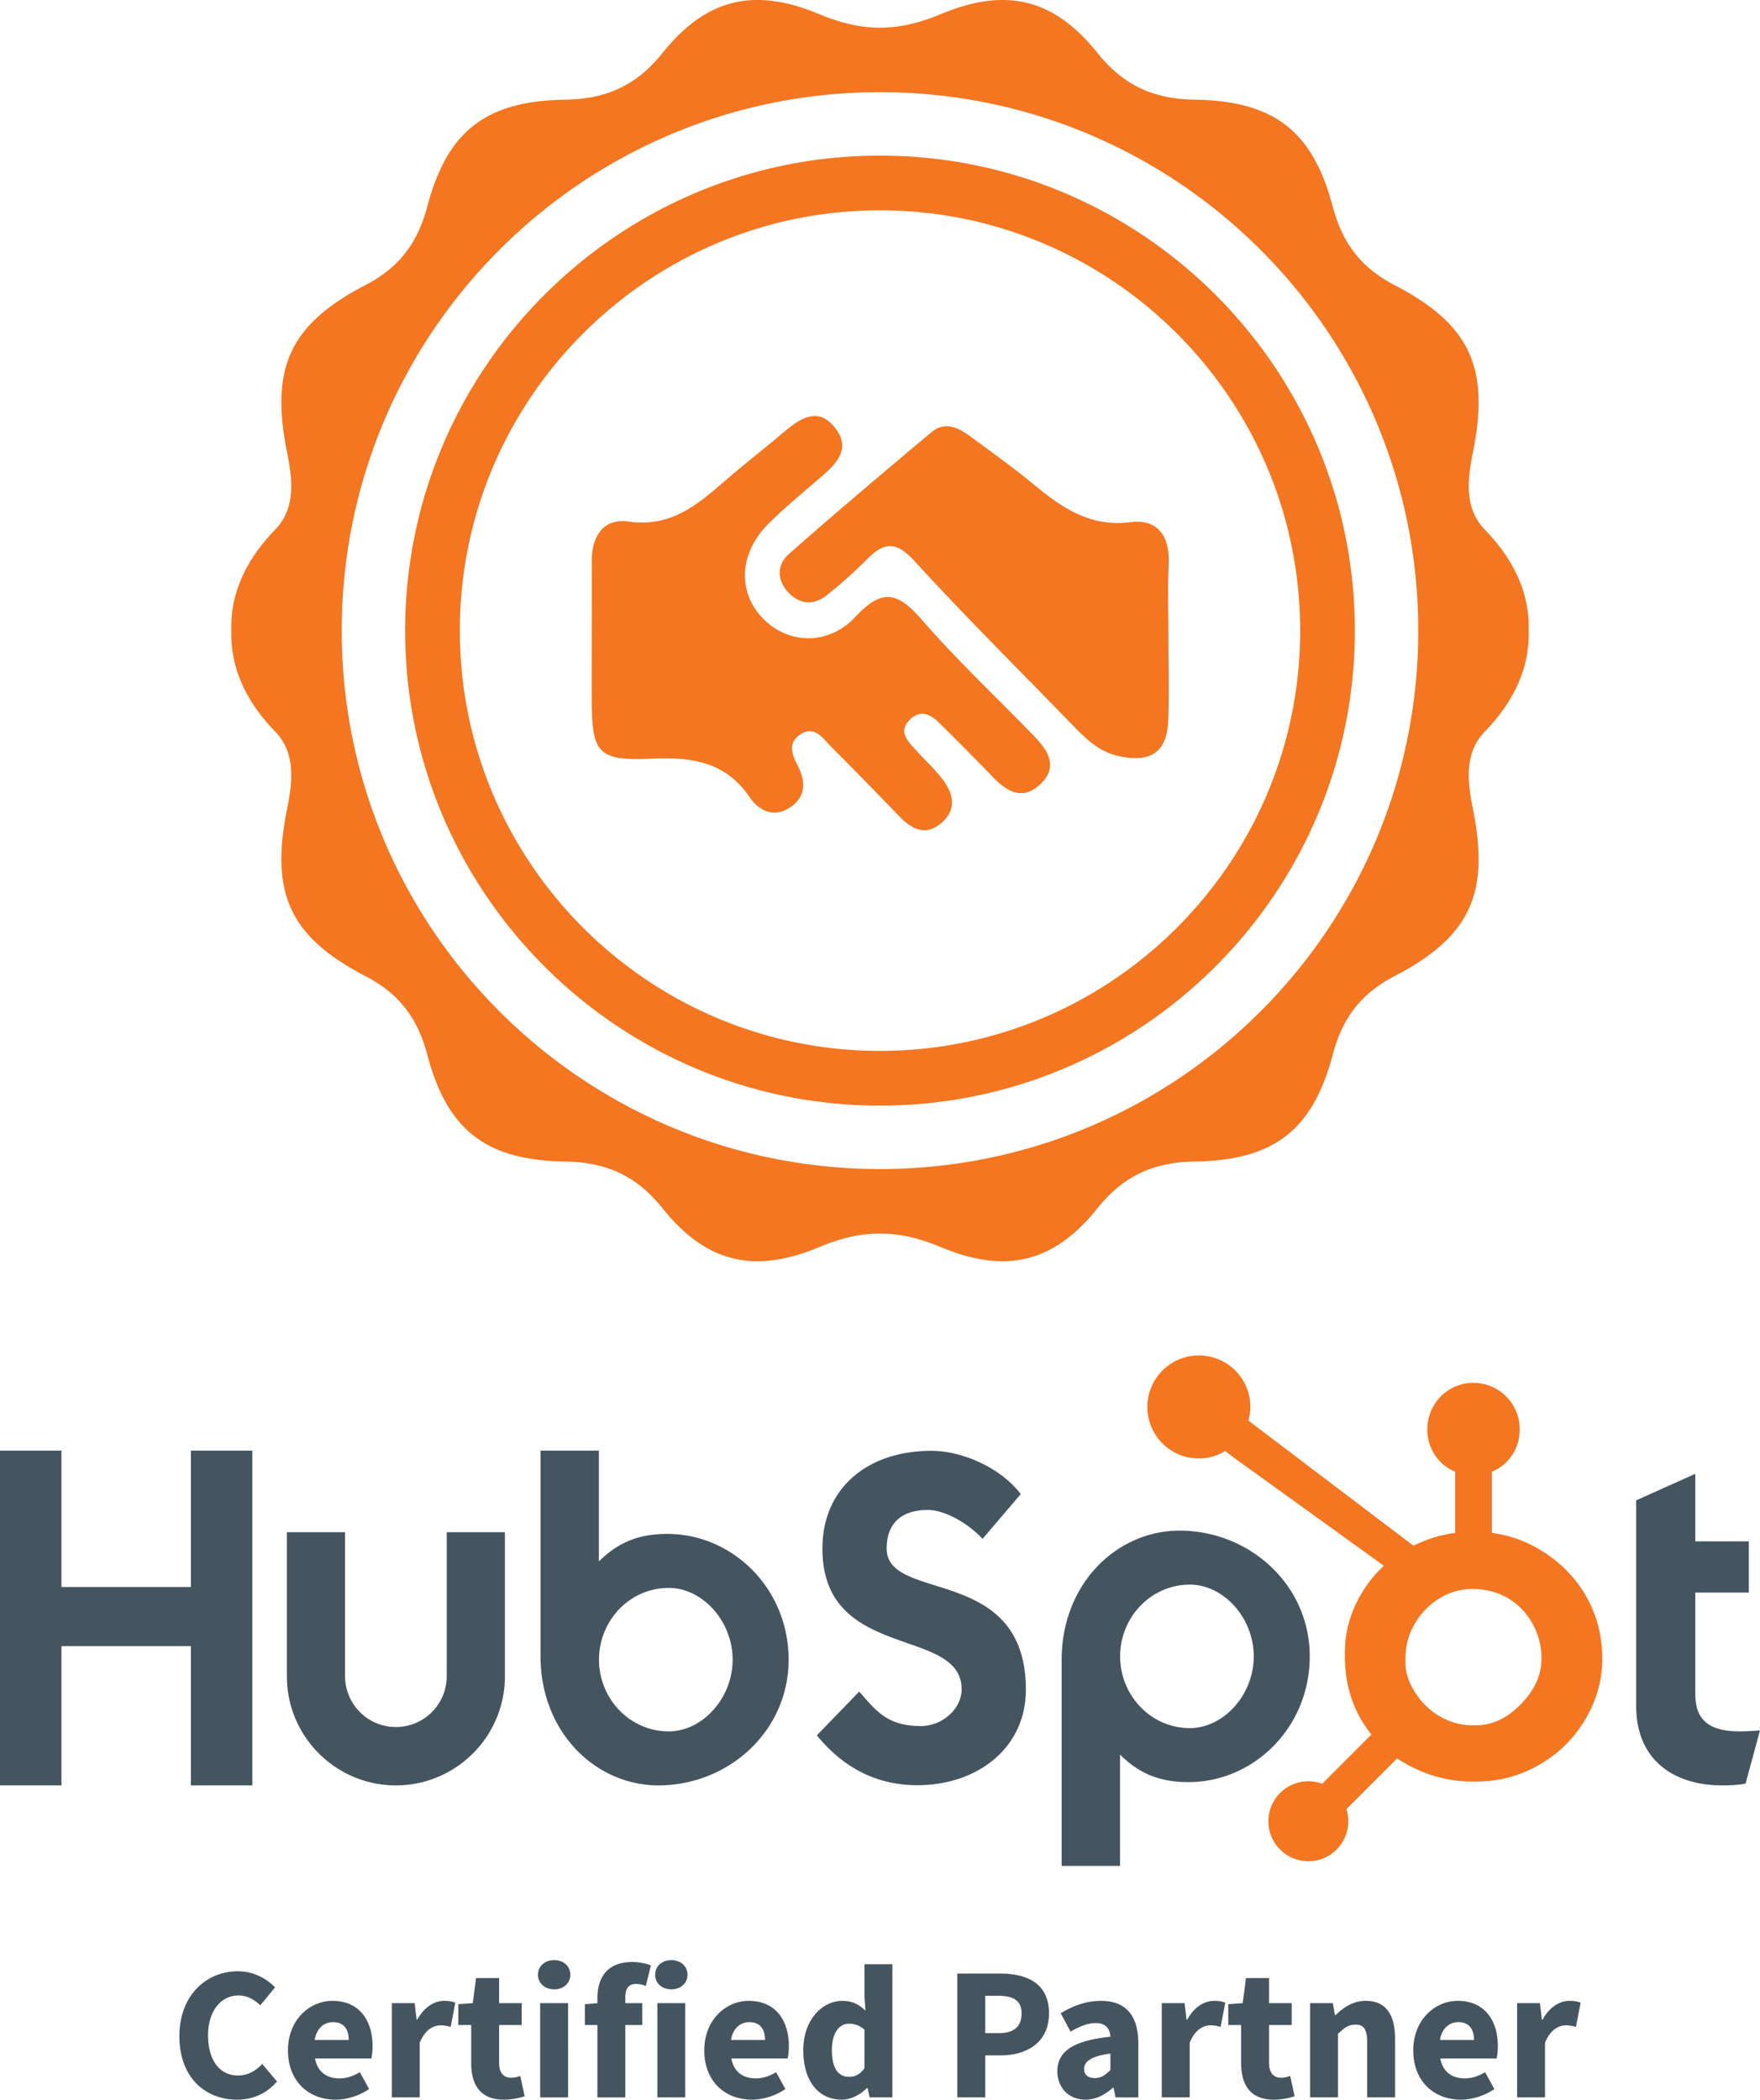
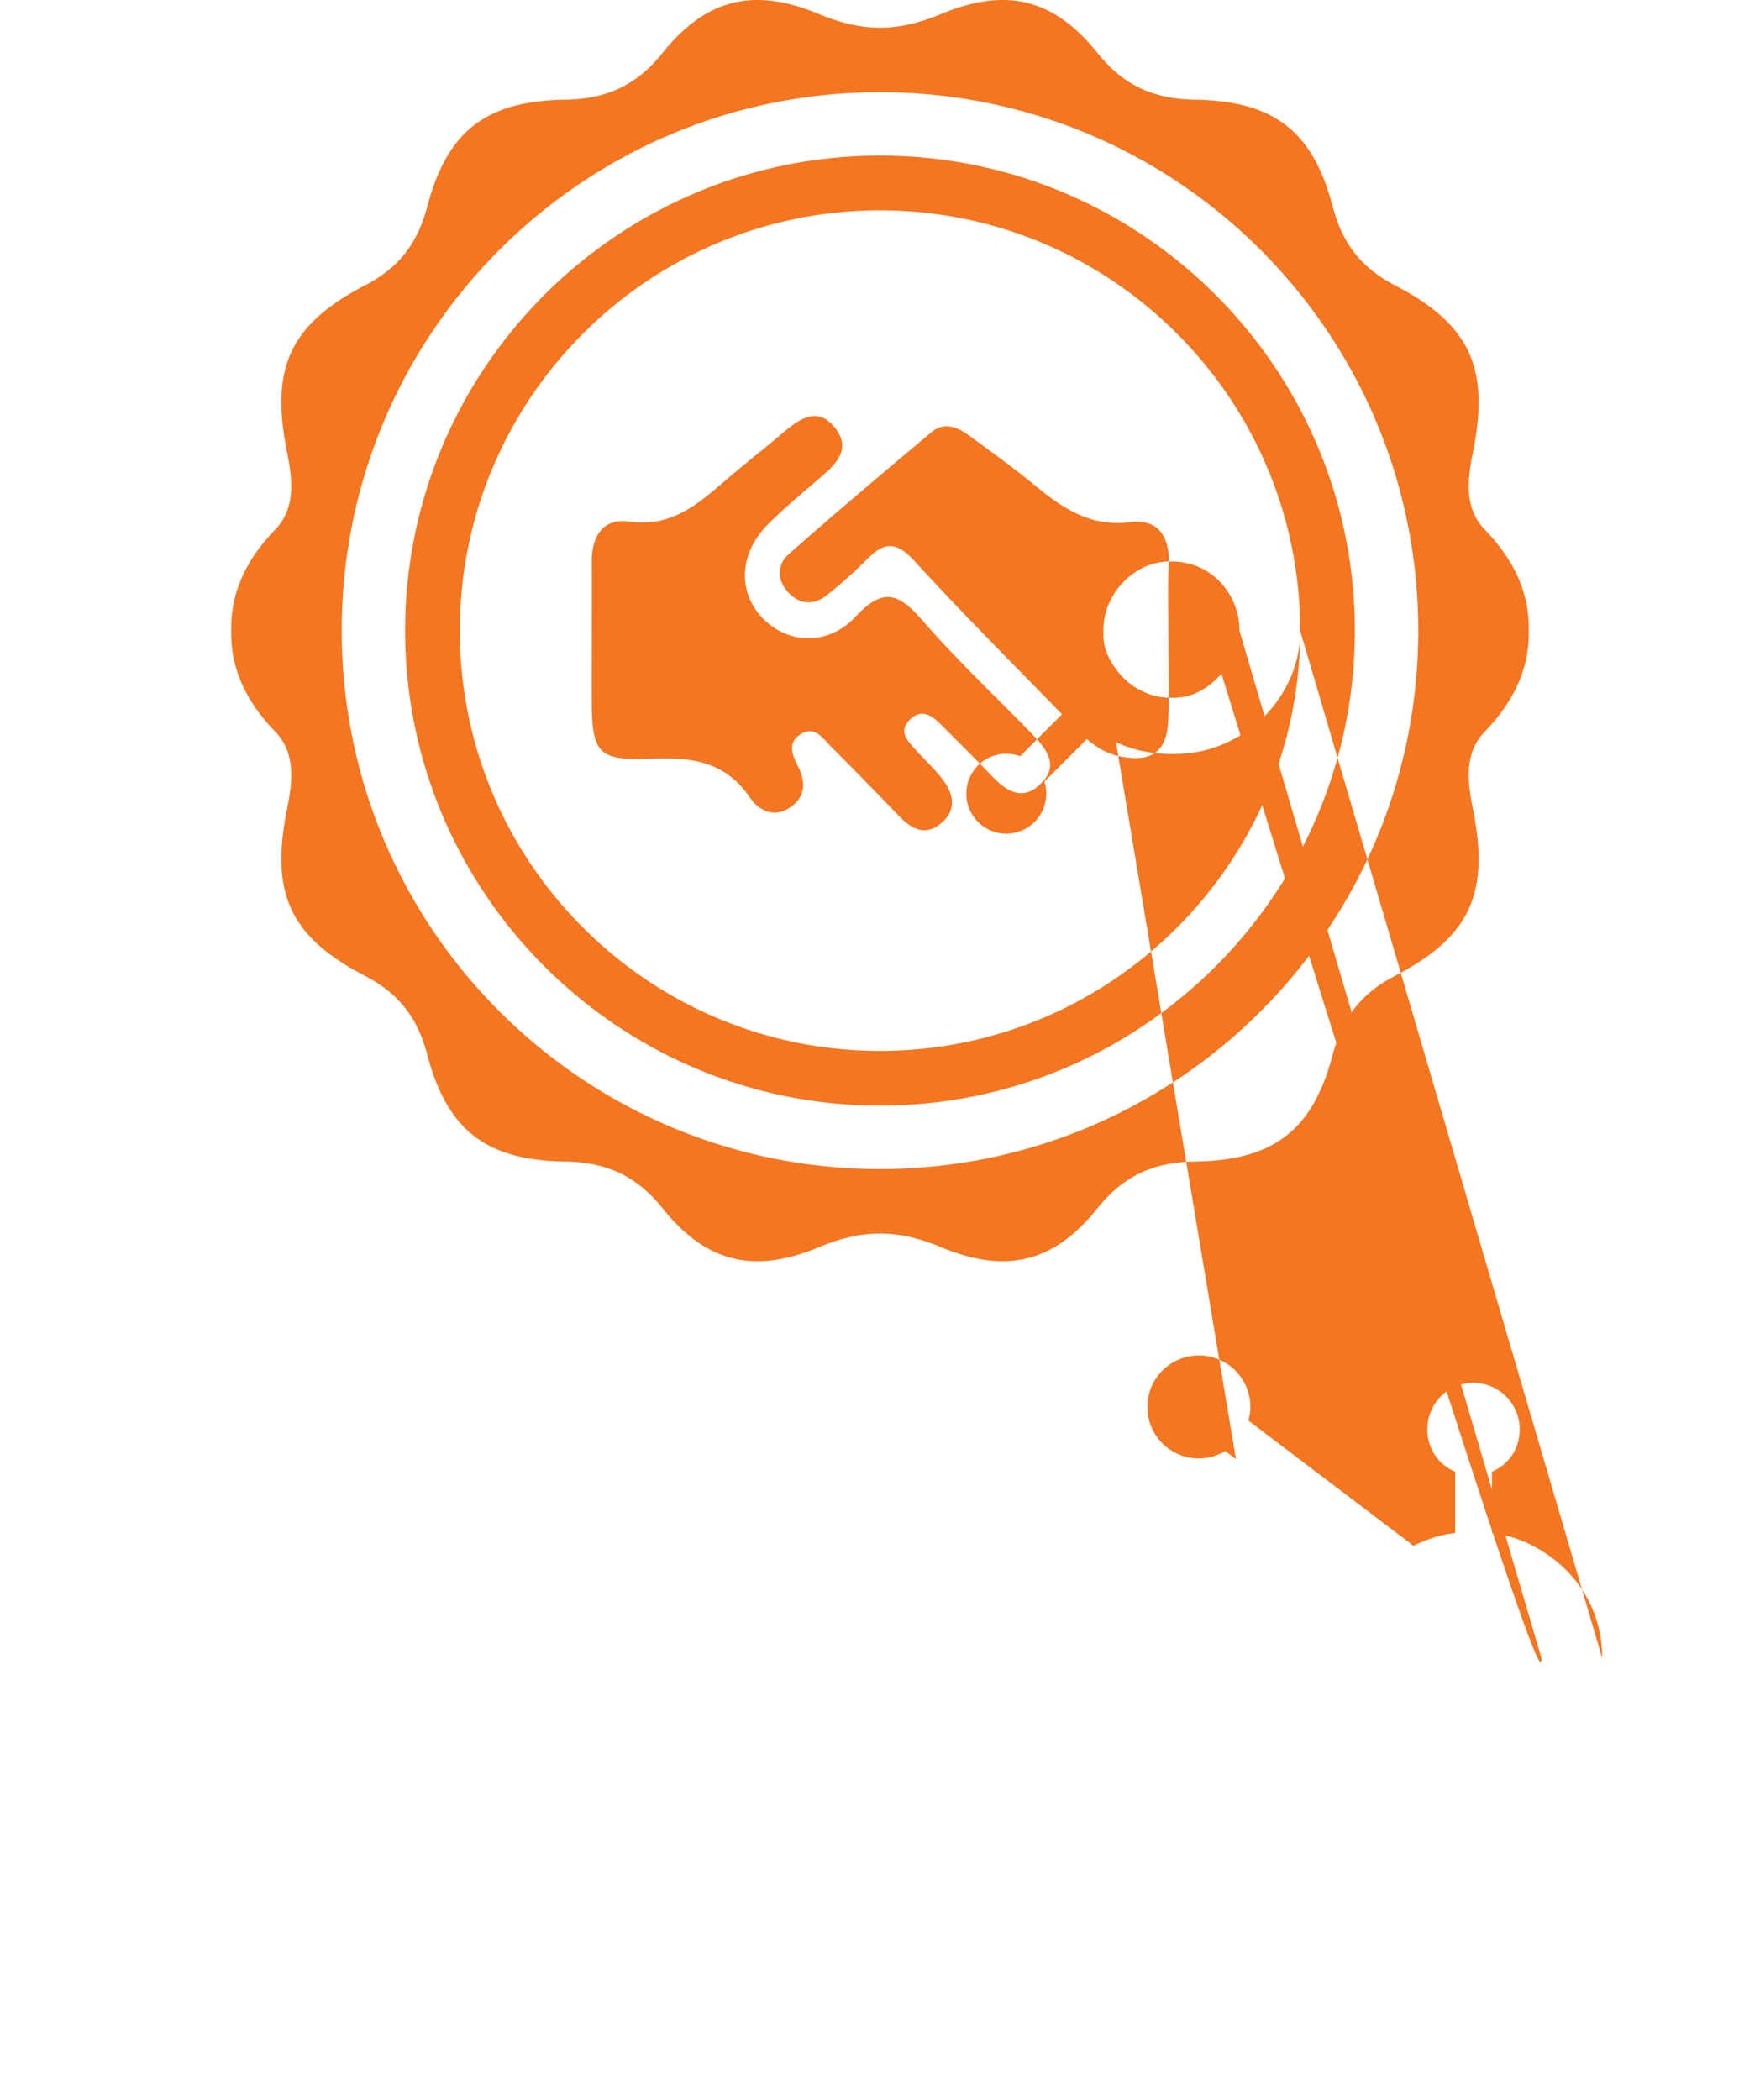
<svg xmlns="http://www.w3.org/2000/svg" id="Layer_1" data-name="Layer 1" width="3184.202" height="3797.517" viewBox="0 0 3184.202 3797.517">
  <defs>
    <style>
      .cls-1 {
        fill: #455560;
      }

      .cls-2 {
        fill: #f47621;
      }
    </style>
  </defs>
  <title>hubspot-certified-partner</title>
  <g>
-     <path class="cls-1" d="M1243.817,3571.573c0,15.364-12.294,26.404-29.237,26.404-16.946,0-29.238-11.041-29.238-26.404,0-15.488,12.292-26.41,29.238-26.41C1231.523,3545.163,1243.817,3556.085,1243.817,3571.573ZM1189.263,3793.394h50.514V3622.913H1189.263ZM925.076,3757.884c-13.295,0-22.068-7.755-22.068-27.081v-68.258h40.865v-39.632H903.008V3577.635H861.23l-5.904,45.278-26.116,1.94v37.692H852.493v68.866c0,39.506,16.742,66.107,58.872,66.107a120.255,120.255,0,0,0,37.887-6.183l-7.965-36.684A50.578,50.578,0,0,1,925.076,3757.884Zm-494.475-4.086c-32.737,0-54.158-26.749-54.158-72.79,0-44.902,24.252-71.979,54.966-71.979,16.208,0,28.292,7.356,39.531,17.826l26.691-32.477c-15.08-15.445-38.409-29.067-67.355-29.067-56.598,0-105.722,43.091-105.722,117.397,0,75.439,47.426,114.81,104.227,114.81,28.984,0,53.729-11.236,72.327-32.862l-26.693-31.79C463.461,3744.748,448.99,3753.797,430.601,3753.797Zm324.409-101.089h-1.254l-3.64-29.795H708.906v170.481h50.513v-98.794c9.093-23.241,24.698-31.528,37.551-31.528,7.319,0,12.332,1.253,18.397,2.751l8.411-43.597c-4.931-2.186-10.592-3.441-20.338-3.441C786.059,3618.785,767.422,3629.943,755.009,3652.708Zm325.822-38.634v9.055l-22.679,1.724v37.692h22.679v130.85h50.513V3662.544h30.68v-39.632h-30.68V3612.618c0-17.664,7.116-24.453,19.443-24.453a49.11,49.11,0,0,1,17.665,3.679l9.099-37.245a98.46,98.46,0,0,0-34.004-6.066C1097.529,3548.533,1080.831,3578.091,1080.831,3614.074Zm-406.792,86.544a114.143,114.143,0,0,1-2.103,22.318H569.95c4.531,24.736,21.463,36.084,44.215,36.084,12.894,0,24.495-3.922,36.867-11.158l16.703,30.451c-17.467,12.09-40.274,19.205-60.484,19.205-48.597,0-86.236-32.862-86.236-89.303,0-55.306,39.46-89.429,80.413-89.429C649.986,3618.785,674.039,3654.085,674.039,3700.618Zm-43.152-11.087c0-18.741-8.161-32.239-28.328-32.239-15.96,0-29.739,10.704-33.177,32.239Zm346.375,103.864h50.513V3622.913H977.263Zm25.316-248.231c-16.945,0-29.237,10.922-29.237,26.41,0,15.364,12.292,26.404,29.237,26.404,16.943,0,29.238-11.041,29.238-26.404C1031.817,3556.085,1019.523,3545.163,1002.579,3545.163Zm1468.55,73.622c-23.246,0-40.43,11.929-54.78,25.714h-1.254l-3.64-21.586h-41.211v170.481h50.513V3678.386c11.117-10.666,18.874-16.568,31.564-16.568,14.586,0,21.176,7.677,21.176,32.211v99.365h50.513v-105.838C2524.009,3644.946,2508.199,3618.785,2471.129,3618.785Zm-153.069,139.099c-13.298,0-22.072-7.755-22.072-27.081v-68.258H2336.859v-39.632h-40.871V3577.635h-41.778l-5.902,45.278-26.12,1.94v37.692H2245.475v68.866c0,39.506,16.742,66.107,58.872,66.107a120.25,120.25,0,0,0,37.887-6.183l-7.967-36.684A50.541,50.541,0,0,1,2318.061,3757.884Zm391.849-57.266a114.308,114.308,0,0,1-2.101,22.318H2605.82c4.527,24.736,21.465,36.084,44.215,36.084,12.897,0,24.494-3.922,36.864-11.158l16.702,30.451c-17.465,12.09-40.268,19.205-60.481,19.205-48.597,0-86.239-32.862-86.239-89.303,0-55.306,39.462-89.429,80.418-89.429C2685.857,3618.785,2709.91,3654.085,2709.91,3700.618Zm-43.152-11.087c0-18.741-8.158-32.239-28.326-32.239-15.965,0-29.743,10.704-33.178,32.239ZM2147.989,3652.708h-1.254l-3.64-29.795h-41.211v170.481h50.513v-98.794c9.096-23.241,24.7-31.528,37.556-31.528,7.316,0,12.33,1.253,18.392,2.751l8.414-43.597c-4.935-2.186-10.59-3.441-20.338-3.441C2179.042,3618.785,2160.399,3629.943,2147.989,3652.708Zm642.89,0h-1.253l-3.64-29.795H2744.773v170.481h50.514v-98.794c9.095-23.241,24.699-31.528,37.556-31.528,7.316,0,12.33,1.253,18.392,2.751l8.414-43.597c-4.935-2.186-10.59-3.441-20.338-3.441C2821.932,3618.785,2803.289,3629.943,2790.879,3652.708Zm-1363.659,47.91a114.129,114.129,0,0,1-2.104,22.318H1323.129c4.531,24.736,21.464,36.084,44.216,36.084,12.893,0,24.494-3.922,36.866-11.158l16.703,30.451c-17.467,12.09-40.274,19.205-60.484,19.205-48.598,0-86.236-32.862-86.236-89.303,0-55.306,39.459-89.429,80.412-89.429C1403.166,3618.785,1427.219,3654.085,1427.219,3700.618Zm-43.153-11.087c0-18.741-8.161-32.239-28.328-32.239-15.962,0-29.742,10.704-33.176,32.239Zm513.8-48.054c0,52.645-40.189,75.931-87.648,75.931h-27.684v75.988H1731.899v-223.963h76.945C1858.124,3569.431,1897.867,3587.057,1897.867,3641.476Zm-49.623,0c0-23.436-14.993-31.845-42.39-31.845h-23.319v67.575h24.692C1835.071,3677.206,1848.243,3664.796,1848.243,3641.476Zm-284.247-88.818h50.513v240.737h-41.209l-3.64-16.898h-1.254c-12.047,12.05-28.904,21.02-45.353,21.02-42.37,0-69.737-33.635-69.737-89.303,0-55.747,34.806-89.429,70.705-89.429,18.798,0,30.278,6.996,41.796,17.792l-1.821-25.833Zm0,118.251a41.323,41.323,0,0,0-28.205-10.791c-16.364,0-30.709,15.113-30.709,47.53,0,33.469,11.558,48.538,31.115,48.538,10.748,0,19.435-4.076,27.799-15.274Zm495.49,25.02v97.465h-41.211l-3.64-17.464h-1.254c-14.348,12.616-30.436,21.586-49.598,21.586-31.09,0-50.818-22.684-50.818-51.406,0-35.916,28.58-55.366,96.009-62.476-1.013-14.913-8.451-24.646-26.959-24.646-14.305,0-28.573,6.017-45.112,15.4l-17.956-33.164c21.634-13.222,46.013-22.44,72.817-22.44C2035.346,3618.785,2059.486,3643.692,2059.486,3695.929Zm-50.513,18.157c-35.921,4.849-47.639,15.113-47.639,28.004,0,10.986,7.556,16.361,19.558,16.361,11.437,0,19.113-5.655,28.082-14.587ZM345.346,3229.121H456.516V2623.633H345.346v246.664h-234.154V2623.633H0v605.488H111.192V2977.271h234.154Zm370.922,0c108.736,0,197.224-88.464,197.224-197.226V2771.224H808.235v260.671a91.963,91.963,0,0,1-183.925,0V2771.224H519.02v260.671C519.02,3140.656,607.508,3229.121,716.268,3229.121Zm475.016,0c-112.9,0-213.386-95.187-213.386-234.169V2623.633h105.627v200.354c35.209-34.556,71.663-49.716,123.893-49.716,117.936,0,219.335,98.552,219.335,227.432C1426.753,3132.237,1316.788,3229.121,1191.284,3229.121Zm18.758-97.728c60.65,0,115.416-59.779,115.416-129.69,0-69.931-54.766-129.725-115.416-129.725-71.575,0-126.311,59.794-126.311,129.725C1083.73,3071.614,1138.466,3131.393,1210.042,3131.393Zm645.979-75.318c0-227.413-251.847-156.65-251.847-255.191,0-53.097,35.373-69.932,74.108-69.932,31.182,0,72.448,23.578,99.376,52.231l69.051-80.861c-34.507-46.317-104.406-78.335-161.681-78.335-114.565,0-197.109,66.548-197.109,176.897,0,204.67,251.857,139.799,251.857,254.374,0,35.336-34.521,66.533-74.095,66.533-62.351,0-82.574-30.323-111.202-62.338l-76.662,79.163c48.88,59.811,109.507,90.148,181.948,90.148C1768.422,3228.765,1856.021,3161.38,1856.021,3056.075Zm513.563-60.324c0,128.874-101.415,227.416-219.344,227.416-52.249,0-88.687-15.184-123.898-49.718v201.31H1920.719V3002.486c0-139.016,100.498-234.144,213.382-234.144C2259.587,2768.342,2369.584,2865.196,2369.584,2995.751Zm-101.302,0c0-69.932-54.775-129.723-115.411-129.723-71.564,0-126.307,59.791-126.307,129.723,0,69.867,54.743,129.723,126.307,129.723C2213.507,3125.474,2268.282,3065.618,2268.282,2995.751Zm878.827,135.642c-62.305,0-79.988-26.941-79.988-68.229V2880.399h96.84v-92.642h-96.84V2665.611l-106.943,48.003v372.297c0,95.191,65.672,143.209,155.762,143.209,13.477,0,32.027-.873,42.141-3.365l26.12-96.019C3172.413,3130.554,3158.939,3131.393,3147.109,3131.393Z" />
-     <path class="cls-2" d="M2114.426,1019.737c-1.984,47.017-.426,94.187-.446,141.287-.019,47.102,1.389,94.256-.377,141.29-2.18,58.079-31.263,77.61-88.72,65.382-34.597-7.363-58.115-29.233-81.231-53.078-96.712-99.762-195.529-197.592-289.279-300.058-32.442-35.459-54.204-34.71-84.968-3.869a850.885,850.885,0,0,1-73.664,65.889c-23.493,18.623-48.948,17.01-69.627-5.249-21.007-22.61-20.621-50.122,1.339-69.475,84.724-74.666,171.03-147.561,257.634-220.056,24.493-20.503,48.986-8.383,70.882,7.824,37.845,28.014,76.37,55.263,112.619,85.239,51.637,42.701,102.743,79.04,176.856,69.57C2094.747,938.134,2116.525,969.978,2114.426,1019.737Zm-446.306,101.534c-42.349-48.781-70.841-59.031-119.925-6.181-50.446,54.317-124.275,49.68-169.142,2.178-45.036-47.68-41.448-117.331,10.975-169.712,28.209-28.189,59.144-53.703,89.436-79.739,29.542-25.395,63.065-53.399,31.537-93.741-32.229-41.242-66.196-15.289-96.54,10.464-34.059,28.908-69.43,56.284-103.202,85.513-50.095,43.354-98.382,84.245-173.932,73.296-45.373-6.576-66.862,26.282-66.672,71.385.198,47.038.044,94.078-.01,141.116-.054,37.631-.185,75.263-.028,112.893.386,92.972,11.981,107.619,106.408,103.488,71.807-3.144,134.282,3.764,178.904,69.18,16.412,24.057,43.353,38.953,73.517,18.922,28.953-19.231,28.266-47.071,14.189-74.752-10.374-20.399-18.944-41.228,3.109-56.434,27.512-18.97,42.612,7.206,58.388,22.874,41.714,41.426,82.476,83.815,123.479,125.953,22.125,22.737,47.06,34.04,74.24,10.775,29.556-25.302,21.773-54.558,1.018-81.099-14.426-18.446-31.974-34.423-47.682-51.903-14.265-15.874-31.655-32.725-10.047-54.12,20.017-19.819,38.557-8.892,54.864,7.427,31.581,31.611,63.37,63.03,94.289,95.279,25.133,26.213,53.201,44.394,85.246,15.476,36.507-32.943,14.746-63.387-11.541-90.483C1801.851,1260.118,1731.228,1193.963,1668.12,1121.271ZM2161.44,2100.827c-73.687,1.16-128.406,25.245-175.764,84.323-79.381,99.022-165.996,119.267-283.031,70.586-38.269-15.917-74.336-24.853-110.545-24.701-36.209-.152-72.276,8.784-110.545,24.701-117.035,48.681-203.649,28.435-283.031-70.586-47.358-59.078-102.076-83.163-175.764-84.323-142.473-2.24-213.278-55.791-249.574-192.796-17.704-66.828-50.766-110.758-112.503-142.842-137.291-71.346-171.772-150.443-141.364-301.846,10.024-49.913,16.255-101.305-21.923-140.703-57.761-59.611-80.627-121.424-78.929-182.088-1.698-60.664,21.168-122.477,78.929-182.088,38.178-39.399,31.947-90.79,21.923-140.703C488.912,666.358,523.394,587.261,660.685,515.915c61.736-32.083,94.798-76.014,112.503-142.842,36.297-137.005,107.101-190.556,249.574-192.796,73.687-1.16,128.406-25.245,175.764-84.323C1277.907-3.067,1364.521-23.312,1481.556,25.368c38.269,15.917,74.336,24.853,110.545,24.701,36.209.152,72.276-8.784,110.545-24.701C1819.681-23.312,1906.296-3.067,1985.677,95.955c47.358,59.078,102.076,83.163,175.764,84.323,142.473,2.24,213.278,55.791,249.574,192.796,17.704,66.828,50.766,110.758,112.503,142.842,137.291,71.346,171.772,150.443,141.364,301.846-10.024,49.913-16.255,101.305,21.923,140.703,57.761,59.611,80.627,121.424,78.929,182.088,1.698,60.664-21.168,122.477-78.929,182.088-38.178,39.399-31.947,90.79-21.923,140.703,30.408,151.403-4.073,230.5-141.364,301.846-61.736,32.083-94.798,76.014-112.503,142.842C2374.718,2045.036,2303.914,2098.587,2161.44,2100.827Zm404.483-960.275c0-537.826-435.995-973.821-973.822-973.821s-973.822,435.995-973.822,973.821,435.995,973.821,973.822,973.821S2565.923,1678.378,2565.923,1140.552Zm-114.709-.007c0,473.714-385.395,859.117-859.11,859.117-473.721,0-859.117-385.402-859.117-859.117s385.395-859.103,859.117-859.103C2065.819,281.443,2451.214,666.831,2451.214,1140.545Zm-98.956,0c0-419.142-341.004-760.146-760.153-760.146-419.156,0-760.16,341.004-760.16,760.146,0,419.156,341.004,760.16,760.16,760.16C2011.254,1900.706,2352.258,1559.701,2352.258,1140.545ZM2898.745,2999.035v2.081c0,41.59-12.187,79.273-33.565,113.493-21.274,34.123-49.847,60.729-85.817,80.276-34.133,18.499-70.449,27.302-108.945,27.302h-6.384a238.318,238.318,0,0,1-95.459-19.821,235.565,235.565,0,0,1-40.802-22.078l-91.809,91.819a72.285,72.285,0,1,1-43.793-45.913l89.043-89.048a210.693,210.693,0,0,1-34.25-60.231q-13.82-37.888-13.761-80.614v-8.47c0-40.567,12.195-77.755,33.555-111.557a220.553,220.553,0,0,1,37.012-44.349L2236.121,2639.083l-19.465-14.779a92.218,92.218,0,0,1-47.809,13.586,93.191,93.191,0,1,1,93.366-93.198,91.585,91.585,0,0,1-3.592,24.608c92.296,70.022,250.63,189.912,298.754,226.455a229.921,229.921,0,0,1,75.344-23.267V2661.736c-31.294-13.196-50.353-42.425-50.353-76.517,0-46.472,36.84-84.122,83.309-84.122a83.842,83.842,0,0,1,83.783,84.122c0,34.092-18.932,63.321-50.231,76.517V2772.442c31.299,4.221,58.736,14.054,85.343,29.54,35.612,21.034,64.142,48.964,84.391,83.798Q2898.808,2937.658,2898.745,2999.035Zm-109.835.142c0-4.255-.176-8.059-.519-12.409a131.293,131.293,0,0,0-20.313-57.96,122.512,122.512,0,0,0-45.309-41.316c-18.147-9.286-37.381-13.483-57.69-13.483h-2.085c-22.403,0-42.683,6.28-61.516,18.698a128.187,128.187,0,0,0-44.447,48.629c-9.989,18.499-14.289,38.082-14.289,58.738v6.378c0,21.008,7.305,40.153,20.142,58.3a124.709,124.709,0,0,0,47.894,42.651,114.414,114.414,0,0,0,54.301,13.067h5.337c32.382,0,61.029-15.71,85.944-43.404C2778.068,3053.2,2788.91,3027.56,2788.91,2999.176Z" />
+     <path class="cls-2" d="M2114.426,1019.737c-1.984,47.017-.426,94.187-.446,141.287-.019,47.102,1.389,94.256-.377,141.29-2.18,58.079-31.263,77.61-88.72,65.382-34.597-7.363-58.115-29.233-81.231-53.078-96.712-99.762-195.529-197.592-289.279-300.058-32.442-35.459-54.204-34.71-84.968-3.869a850.885,850.885,0,0,1-73.664,65.889c-23.493,18.623-48.948,17.01-69.627-5.249-21.007-22.61-20.621-50.122,1.339-69.475,84.724-74.666,171.03-147.561,257.634-220.056,24.493-20.503,48.986-8.383,70.882,7.824,37.845,28.014,76.37,55.263,112.619,85.239,51.637,42.701,102.743,79.04,176.856,69.57C2094.747,938.134,2116.525,969.978,2114.426,1019.737Zm-446.306,101.534c-42.349-48.781-70.841-59.031-119.925-6.181-50.446,54.317-124.275,49.68-169.142,2.178-45.036-47.68-41.448-117.331,10.975-169.712,28.209-28.189,59.144-53.703,89.436-79.739,29.542-25.395,63.065-53.399,31.537-93.741-32.229-41.242-66.196-15.289-96.54,10.464-34.059,28.908-69.43,56.284-103.202,85.513-50.095,43.354-98.382,84.245-173.932,73.296-45.373-6.576-66.862,26.282-66.672,71.385.198,47.038.044,94.078-.01,141.116-.054,37.631-.185,75.263-.028,112.893.386,92.972,11.981,107.619,106.408,103.488,71.807-3.144,134.282,3.764,178.904,69.18,16.412,24.057,43.353,38.953,73.517,18.922,28.953-19.231,28.266-47.071,14.189-74.752-10.374-20.399-18.944-41.228,3.109-56.434,27.512-18.97,42.612,7.206,58.388,22.874,41.714,41.426,82.476,83.815,123.479,125.953,22.125,22.737,47.06,34.04,74.24,10.775,29.556-25.302,21.773-54.558,1.018-81.099-14.426-18.446-31.974-34.423-47.682-51.903-14.265-15.874-31.655-32.725-10.047-54.12,20.017-19.819,38.557-8.892,54.864,7.427,31.581,31.611,63.37,63.03,94.289,95.279,25.133,26.213,53.201,44.394,85.246,15.476,36.507-32.943,14.746-63.387-11.541-90.483C1801.851,1260.118,1731.228,1193.963,1668.12,1121.271ZM2161.44,2100.827c-73.687,1.16-128.406,25.245-175.764,84.323-79.381,99.022-165.996,119.267-283.031,70.586-38.269-15.917-74.336-24.853-110.545-24.701-36.209-.152-72.276,8.784-110.545,24.701-117.035,48.681-203.649,28.435-283.031-70.586-47.358-59.078-102.076-83.163-175.764-84.323-142.473-2.24-213.278-55.791-249.574-192.796-17.704-66.828-50.766-110.758-112.503-142.842-137.291-71.346-171.772-150.443-141.364-301.846,10.024-49.913,16.255-101.305-21.923-140.703-57.761-59.611-80.627-121.424-78.929-182.088-1.698-60.664,21.168-122.477,78.929-182.088,38.178-39.399,31.947-90.79,21.923-140.703C488.912,666.358,523.394,587.261,660.685,515.915c61.736-32.083,94.798-76.014,112.503-142.842,36.297-137.005,107.101-190.556,249.574-192.796,73.687-1.16,128.406-25.245,175.764-84.323C1277.907-3.067,1364.521-23.312,1481.556,25.368c38.269,15.917,74.336,24.853,110.545,24.701,36.209.152,72.276-8.784,110.545-24.701C1819.681-23.312,1906.296-3.067,1985.677,95.955c47.358,59.078,102.076,83.163,175.764,84.323,142.473,2.24,213.278,55.791,249.574,192.796,17.704,66.828,50.766,110.758,112.503,142.842,137.291,71.346,171.772,150.443,141.364,301.846-10.024,49.913-16.255,101.305,21.923,140.703,57.761,59.611,80.627,121.424,78.929,182.088,1.698,60.664-21.168,122.477-78.929,182.088-38.178,39.399-31.947,90.79-21.923,140.703,30.408,151.403-4.073,230.5-141.364,301.846-61.736,32.083-94.798,76.014-112.503,142.842C2374.718,2045.036,2303.914,2098.587,2161.44,2100.827Zm404.483-960.275c0-537.826-435.995-973.821-973.822-973.821s-973.822,435.995-973.822,973.821,435.995,973.821,973.822,973.821S2565.923,1678.378,2565.923,1140.552Zm-114.709-.007c0,473.714-385.395,859.117-859.11,859.117-473.721,0-859.117-385.402-859.117-859.117s385.395-859.103,859.117-859.103C2065.819,281.443,2451.214,666.831,2451.214,1140.545Zm-98.956,0c0-419.142-341.004-760.146-760.153-760.146-419.156,0-760.16,341.004-760.16,760.146,0,419.156,341.004,760.16,760.16,760.16C2011.254,1900.706,2352.258,1559.701,2352.258,1140.545Zv2.081c0,41.59-12.187,79.273-33.565,113.493-21.274,34.123-49.847,60.729-85.817,80.276-34.133,18.499-70.449,27.302-108.945,27.302h-6.384a238.318,238.318,0,0,1-95.459-19.821,235.565,235.565,0,0,1-40.802-22.078l-91.809,91.819a72.285,72.285,0,1,1-43.793-45.913l89.043-89.048a210.693,210.693,0,0,1-34.25-60.231q-13.82-37.888-13.761-80.614v-8.47c0-40.567,12.195-77.755,33.555-111.557a220.553,220.553,0,0,1,37.012-44.349L2236.121,2639.083l-19.465-14.779a92.218,92.218,0,0,1-47.809,13.586,93.191,93.191,0,1,1,93.366-93.198,91.585,91.585,0,0,1-3.592,24.608c92.296,70.022,250.63,189.912,298.754,226.455a229.921,229.921,0,0,1,75.344-23.267V2661.736c-31.294-13.196-50.353-42.425-50.353-76.517,0-46.472,36.84-84.122,83.309-84.122a83.842,83.842,0,0,1,83.783,84.122c0,34.092-18.932,63.321-50.231,76.517V2772.442c31.299,4.221,58.736,14.054,85.343,29.54,35.612,21.034,64.142,48.964,84.391,83.798Q2898.808,2937.658,2898.745,2999.035Zm-109.835.142c0-4.255-.176-8.059-.519-12.409a131.293,131.293,0,0,0-20.313-57.96,122.512,122.512,0,0,0-45.309-41.316c-18.147-9.286-37.381-13.483-57.69-13.483h-2.085c-22.403,0-42.683,6.28-61.516,18.698a128.187,128.187,0,0,0-44.447,48.629c-9.989,18.499-14.289,38.082-14.289,58.738v6.378c0,21.008,7.305,40.153,20.142,58.3a124.709,124.709,0,0,0,47.894,42.651,114.414,114.414,0,0,0,54.301,13.067h5.337c32.382,0,61.029-15.71,85.944-43.404C2778.068,3053.2,2788.91,3027.56,2788.91,2999.176Z" />
  </g>
</svg>